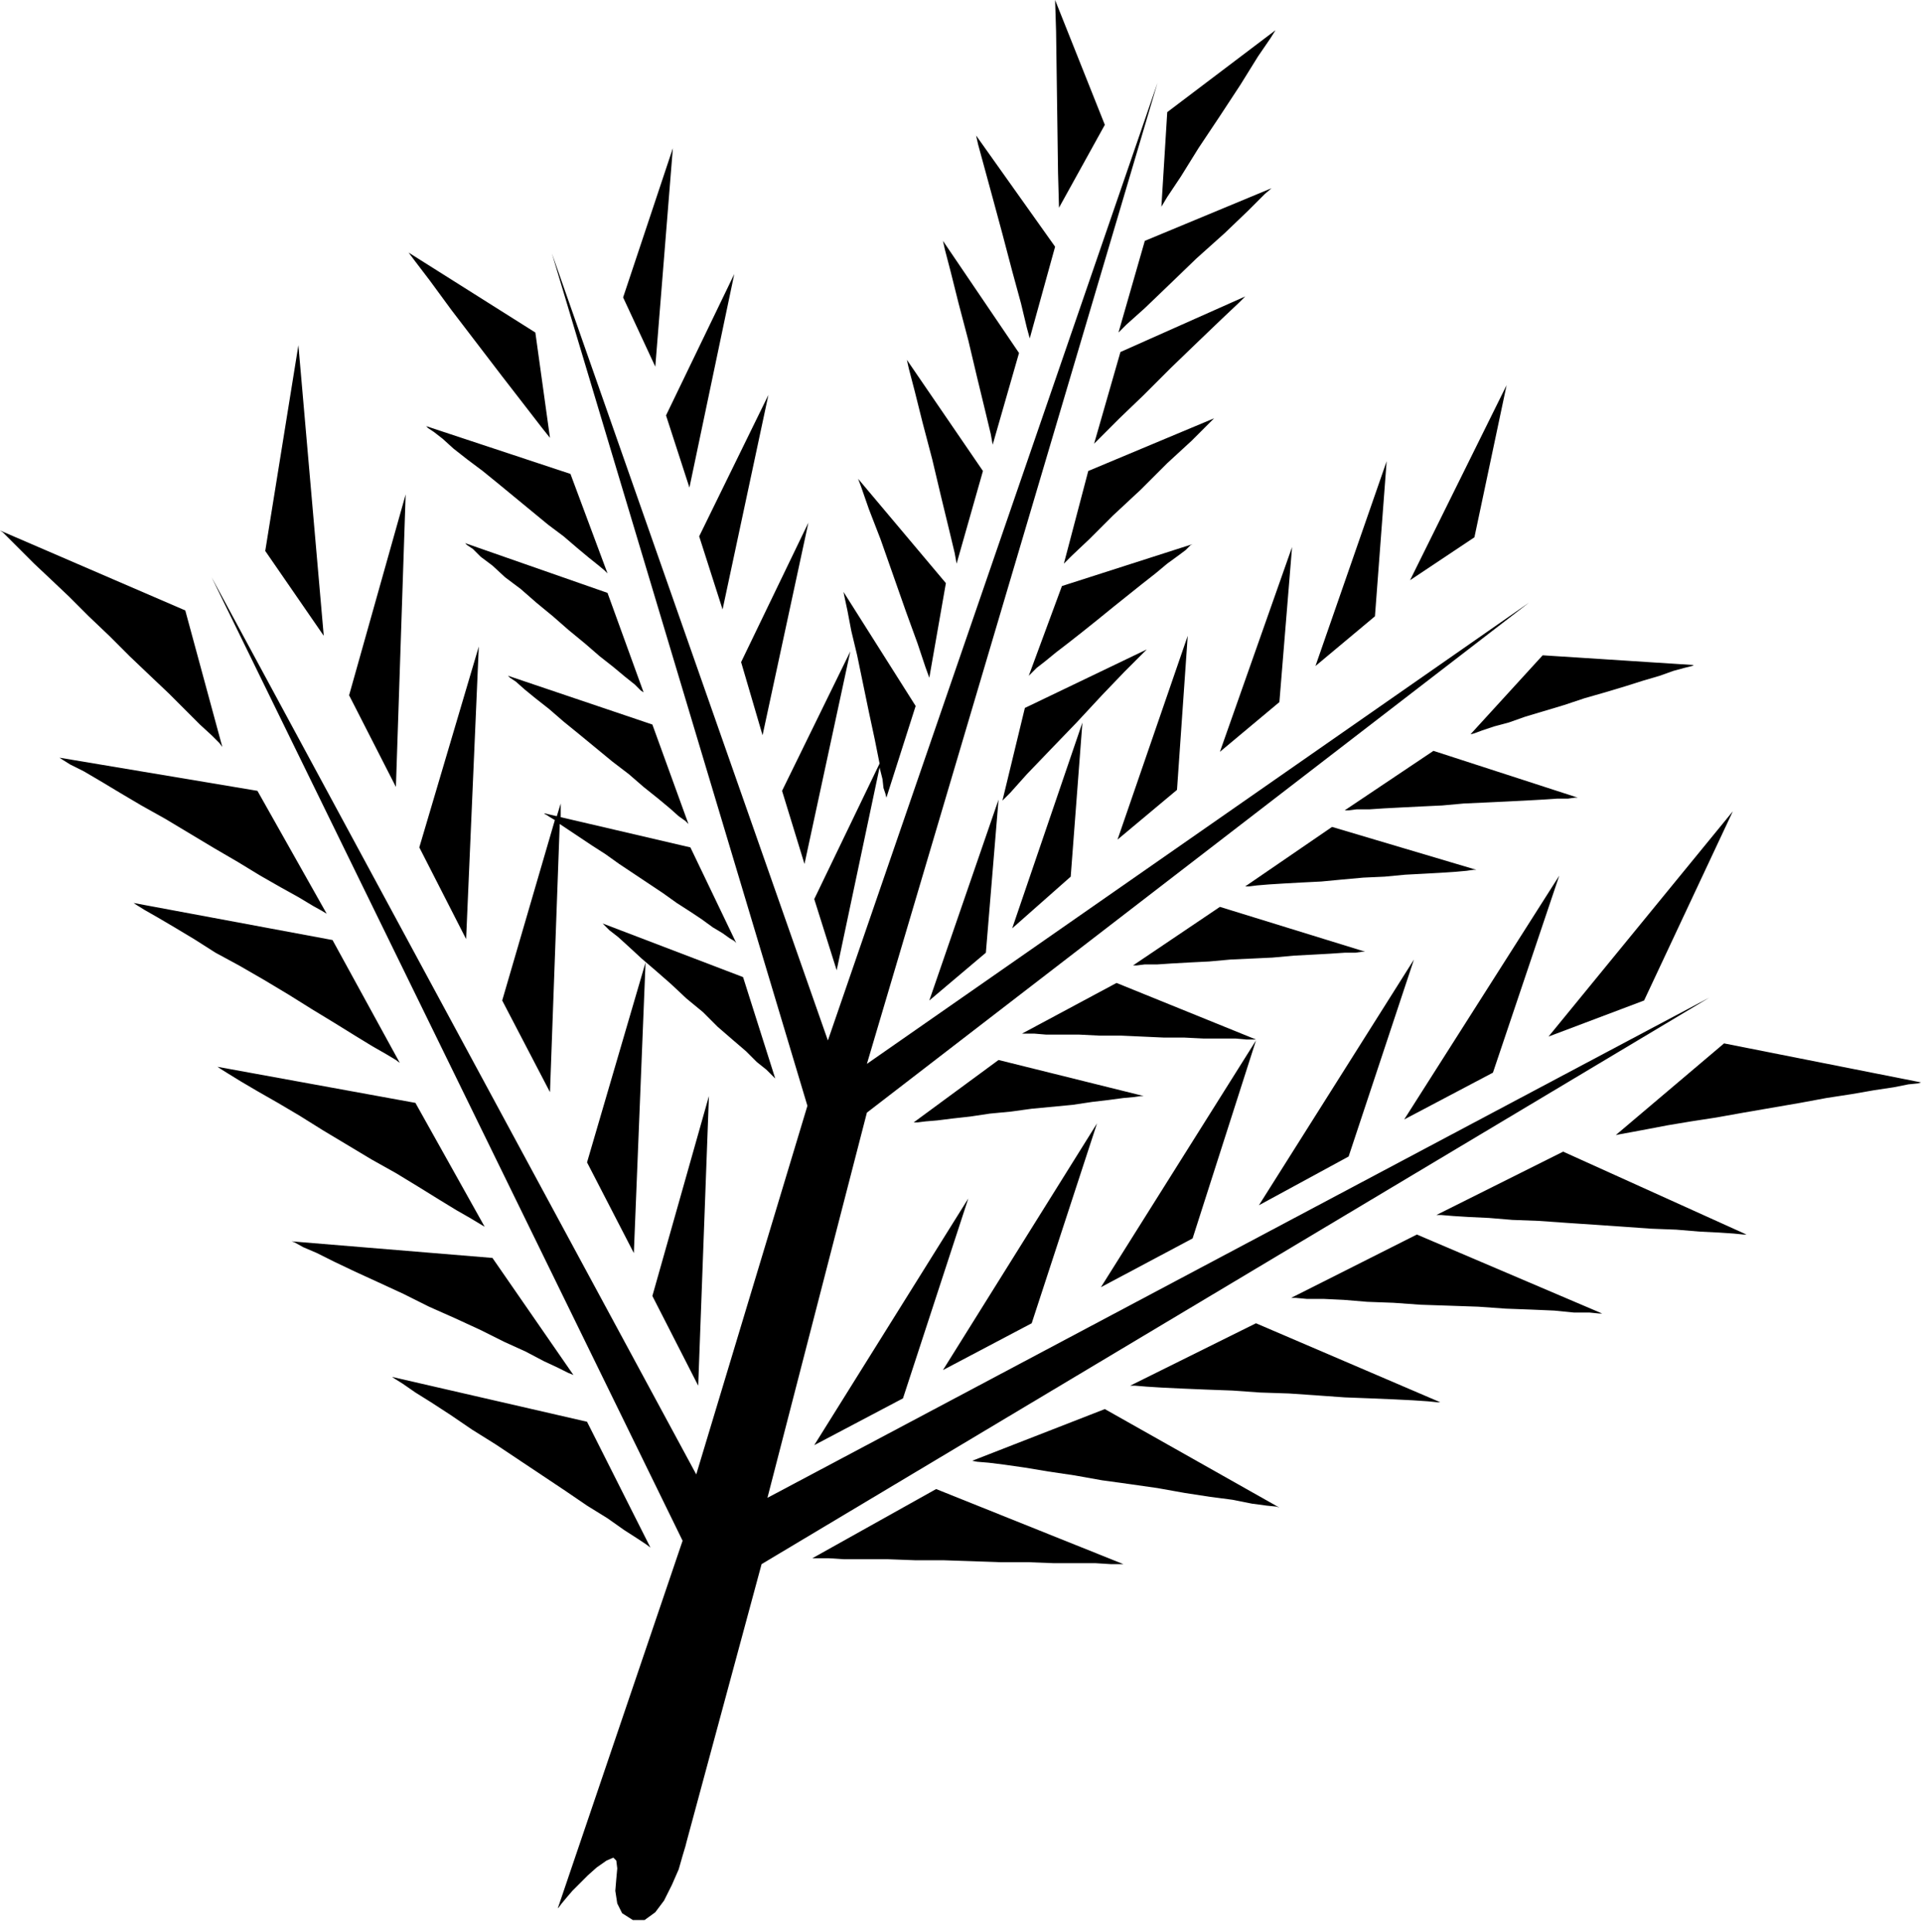
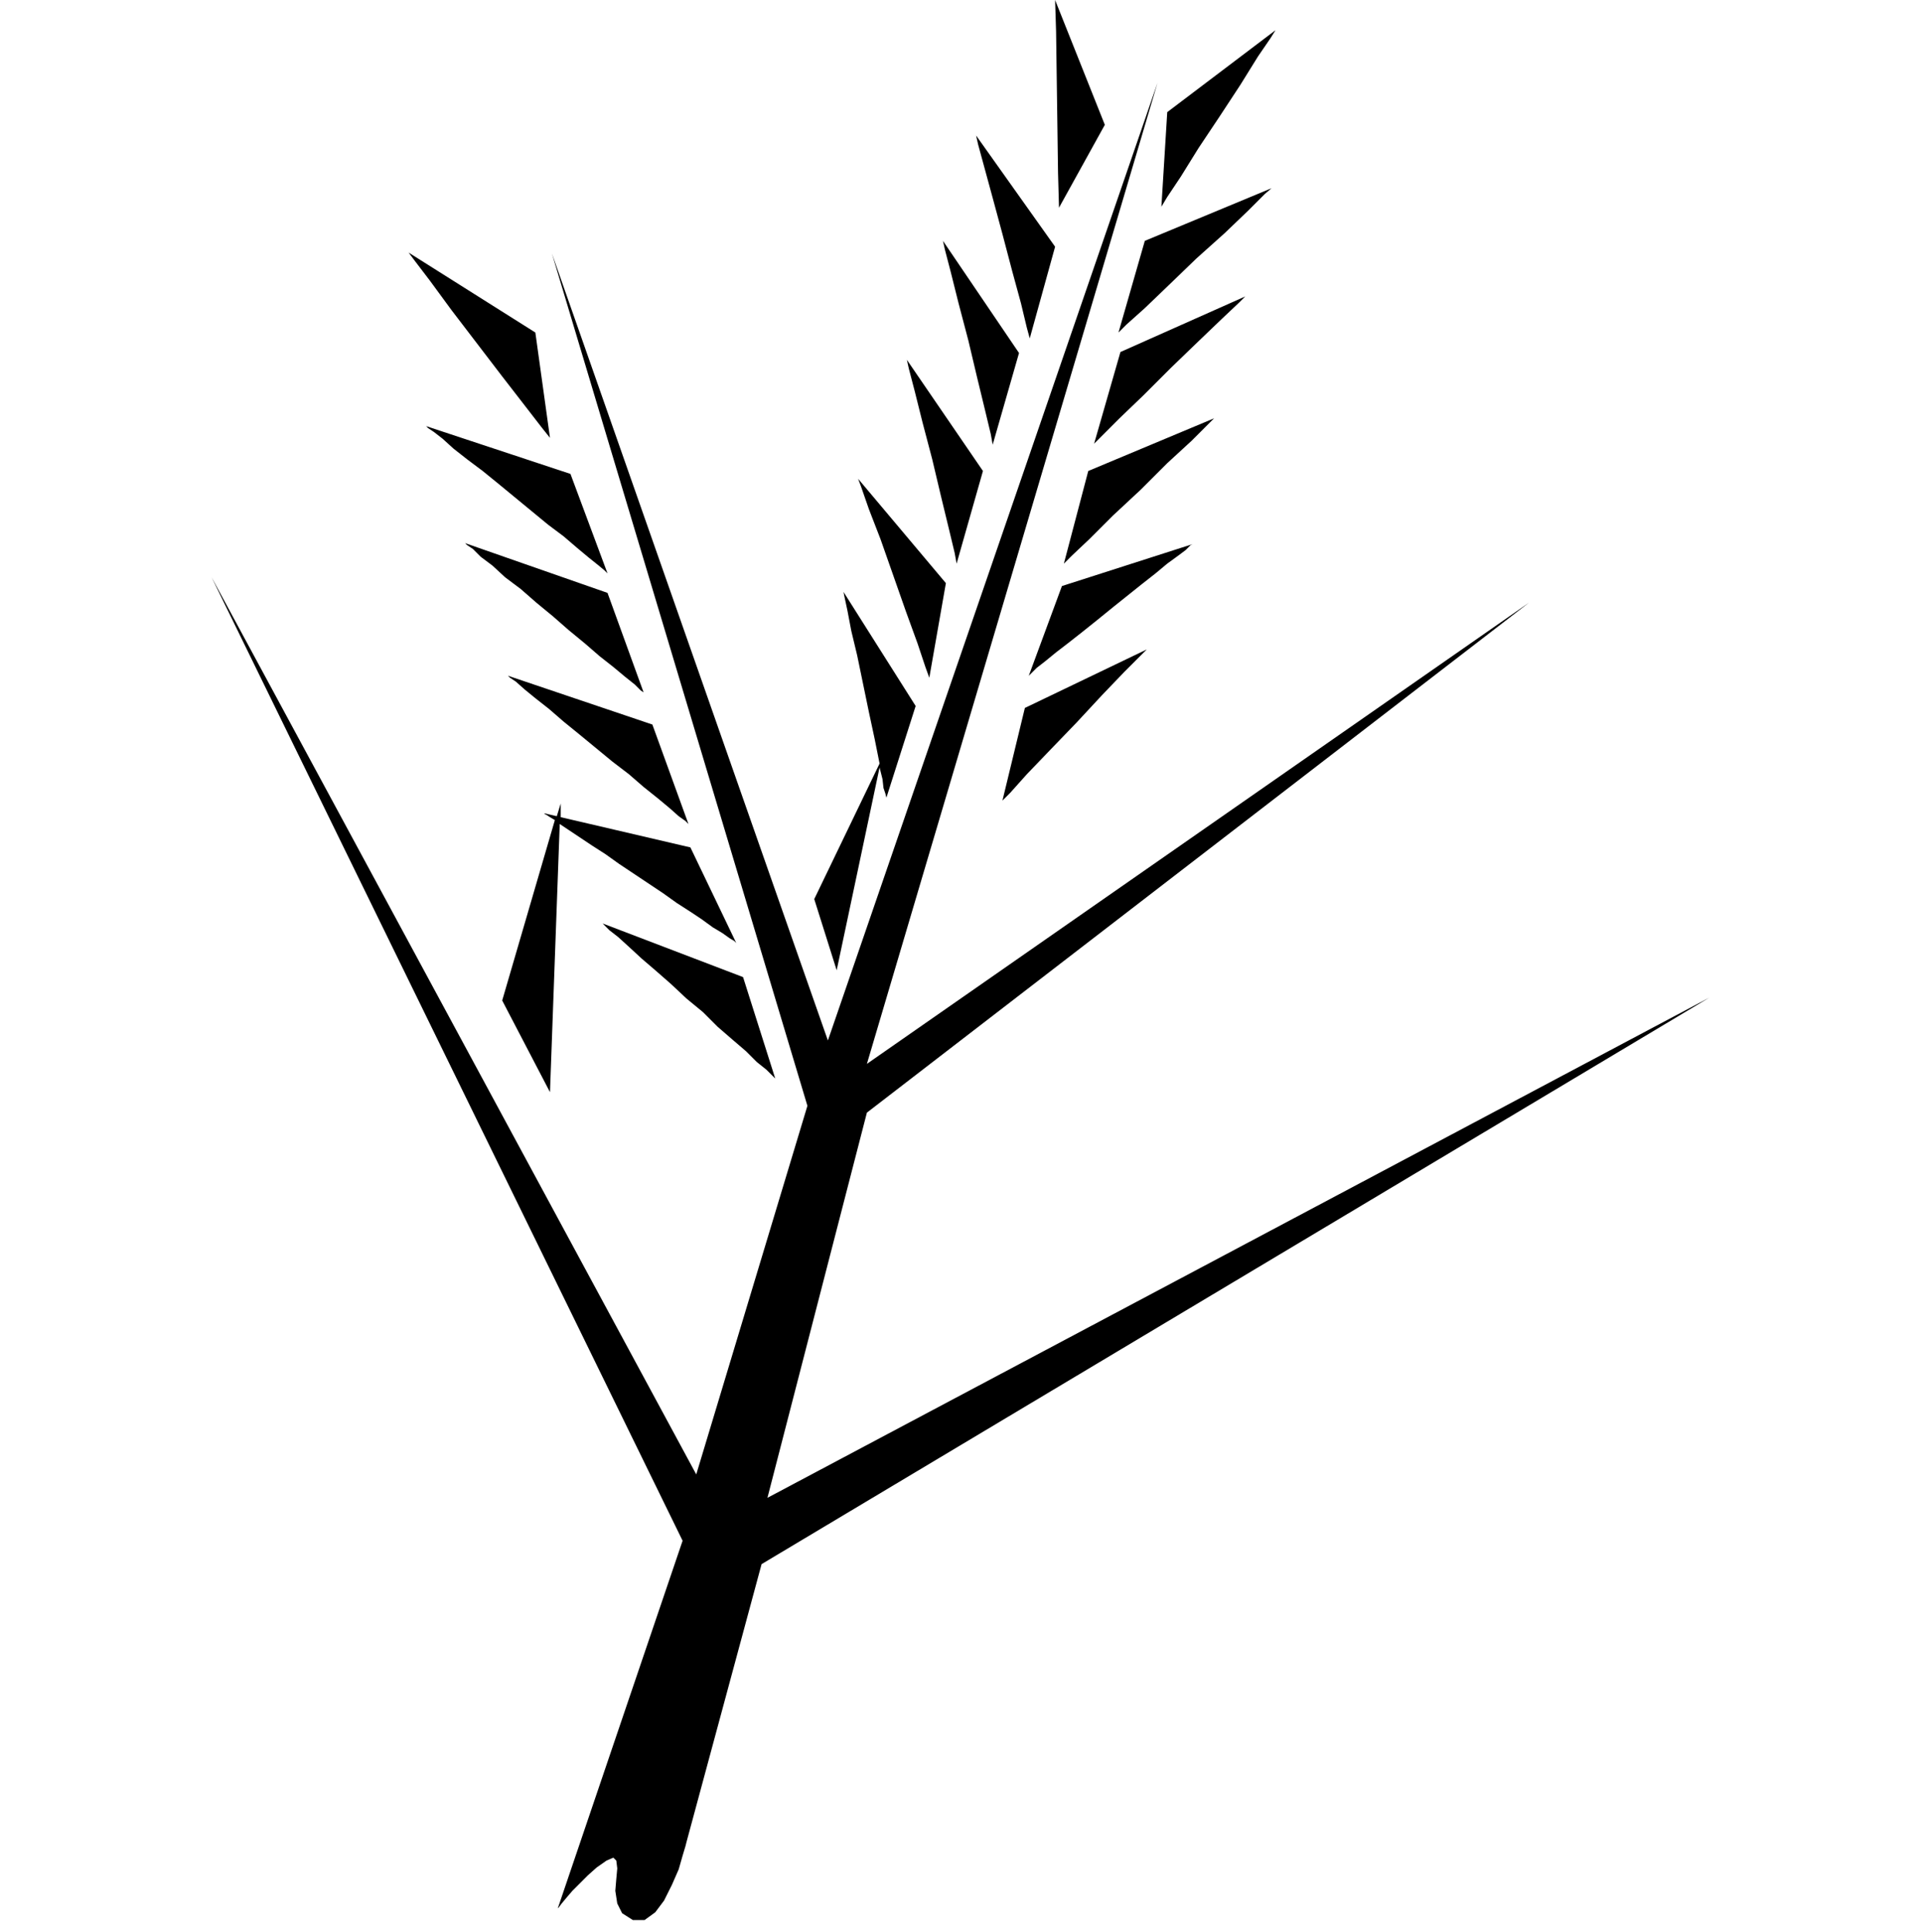
<svg xmlns="http://www.w3.org/2000/svg" width="1.97in" height="1.98in" fill-rule="evenodd" stroke-linecap="round" preserveAspectRatio="none" viewBox="0 0 1971 1981">
  <style>.pen1{stroke:none}.brush2{fill:#000}</style>
  <path d="m572 1957 128-377-483-988 497 920 114-378-262-874 283 807 338-982-298 1006 679-473-679 523-102 395 966-513-972 581-77 285-1 4-3 10-4 14-7 16-8 16-9 12-11 8h-12l-11-7-5-10-2-13 1-12 1-11-1-8-3-3-7 3-10 7-9 8-8 8-8 8-6 7-5 6-3 4-1 1z" class="pen1 brush2" />
-   <path d="M833 1598h17l16 1h45l27 1h29l29 1 29 1h29l26 1h43l16 1h13l-192-77-127 71zm164-100 5 1 12 1 16 2 21 3 24 4 27 4 28 5 29 4 28 4 28 5 26 4 23 3 20 4 15 2 10 1 3 1-179-101-136 53zm162-77h5l12 1 16 1 21 1 24 1 27 1 28 2 30 1 29 2 28 2 26 1 24 1 20 1 15 1 10 1h3l-189-81-129 64zm165-90h5l11 1h17l21 1 24 2 27 1 28 2 30 1 29 1 28 2 27 1 23 1 20 2h16l10 1h3l-190-81-129 65zm149-85h5l12 1 16 1 21 1 24 2 27 1 28 2 30 2 29 2 28 2 26 1 24 2 20 1 15 1 10 1h3l-188-85-130 65zm184-82 5-1 11-2 16-3 21-4 24-4 26-4 28-5 29-5 29-5 27-5 26-4 23-4 20-3 15-3 10-1 3-1-202-40-111 94zm-990 423-65-129-200-46 3 2 8 5 13 9 16 10 20 13 22 15 24 15 24 16 24 16 24 16 22 15 21 13 17 12 14 9 9 6 4 3zm-79-177-83-120-206-17 3 1 9 5 14 6 18 9 21 10 24 11 26 12 26 13 27 12 26 12 24 12 22 10 19 10 15 7 10 5 5 2zm-91-152-71-127-203-37 3 2 8 5 13 8 17 10 21 12 22 13 24 15 25 15 25 15 25 14 23 14 21 13 18 11 14 8 10 6 5 3zm-87-168-69-126-204-38 3 2 8 5 14 8 17 10 20 12 22 14 24 13 26 15 25 15 24 15 23 14 21 13 18 11 14 8 10 6 4 3zm-75-153-71-126-203-34 3 2 8 5 14 7 17 10 20 12 22 13 25 14 25 15 25 15 24 14 23 14 21 12 18 10 15 9 9 5 5 3zM228 766l-38-140L0 544l3 2 7 7 11 11 14 14 17 16 19 18 20 20 21 20 21 21 21 20 19 18 17 17 15 15 12 11 8 8 3 4zm739 639 91-48 67-205-158 253zm-132 77 91-48 67-205-158 253zm294-162 94-50 65-203-159 253zm162-84 92-50 67-202-159 252zm149-88 91-48 68-202-159 250zm148-85 98-37 91-194-189 231zm-938 222 12-298-60 205 48 93zm66 136 11-297-58 205 47 92zM478 963l13-300-61 206 48 94zm-72-156 10-300-58 206 48 94zm-74-155-26-298-34 211 60 87zm706 300 60-53 12-158-72 211zm-85 74 58-49 13-157-71 206zm193-165 61-51 11-158-72 209zm105-90 61-51 13-159-74 210zm98-88 61-51 12-159-73 210zm97-88 66-44 33-156-99 200zm-509 556h4l8-1 12-1 16-2 18-2 20-3 21-2 22-3 21-2 21-2 20-3 17-2 15-2 11-1 7-1h3l-149-37-87 64zm111-91h13l12 1h34l20 1h22l22 1 22 1h21l20 1h33l11 1h10l-143-58-97 52zm114-70h4l8-1h13l15-1 18-1 20-1 22-2 22-1 21-1 22-2 19-1 18-1 15-1h11l7-1h3l-149-46-89 60zm115-81h4l8-1 12-1 16-1 18-1 20-1 21-2 22-2 22-1 21-2 19-1 18-1 15-1 11-1 7-1h3l-148-44-89 61zm102-78h4l8-1h13l15-1 19-1 20-1 21-1 22-2 22-1 21-1 20-1 18-1 15-1h11l7-1h3l-148-48-91 61zm129-78 4-1 8-3 12-4 15-4 17-6 20-6 20-6 21-7 21-6 20-6 19-6 17-5 14-5 11-3 8-2 2-1-155-10-74 81zM825 886l47-218-70 143 23 75zm-43-132 47-218-69 143 22 75zm-41-129 47-220-71 145 24 75zm-34-125 46-219-70 145 24 74zm-35-124 18-224-51 153 33 71z" class="pen1 brush2" />
  <path d="m795 1106-33-104-144-55 2 2 5 5 9 7 11 10 13 12 14 12 16 14 16 15 17 14 15 15 15 13 14 12 11 11 10 8 6 6 3 3z" class="pen1 brush2" />
  <path d="m755 967-47-98-133-31v-14l-4 13-13-3 1 1 2 1 3 2 5 3-54 185 49 94 10-275 9 6 12 8 12 8 14 9 14 10 15 10 15 10 15 10 14 10 14 9 12 8 11 8 10 6 7 5 5 3 2 2zm-49-122-37-102-148-50 2 2 6 4 9 8 11 9 14 11 15 13 16 13 17 14 17 14 17 13 15 13 15 12 12 10 9 8 7 5 3 3zm-46-135-37-102-146-51 2 2 6 4 8 8 12 9 13 12 16 12 16 14 17 14 16 14 17 14 15 13 14 11 12 10 10 8 6 6 3 2zm-37-122-38-102-148-49 2 2 6 4 9 7 11 10 14 11 16 12 16 13 17 14 17 14 17 14 16 12 14 12 12 10 10 8 6 5 3 3zm-59-139-15-108-130-82 6 8 16 21 22 30 26 34 26 34 24 31 17 22 8 10zm464 372 8-8 17-19 24-25 27-28 26-28 23-24 17-17 6-6-125 60-23 95zm27-128 3-3 5-5 9-7 11-9 13-10 14-11 15-12 16-13 15-12 15-12 14-11 12-10 11-8 8-6 5-5 2-1-134 43-34 92zm36-115 8-8 18-17 24-24 29-27 27-27 25-23 17-17 6-6-129 54-25 95zm31-123 8-8 18-18 25-24 28-28 28-27 24-23 18-17 6-6-128 57-27 94zm25-114 8-8 19-17 25-24 28-27 29-26 24-23 17-17 7-6-130 54-27 94zm44-129 6-10 14-21 18-29 22-33 21-32 18-29 13-19 5-8-111 84-6 97zM909 818l30-94-74-117 1 5 3 14 4 21 6 25 6 29 6 29 6 28 5 25-67 139 23 73 44-208 3 12 1 9 2 6 1 4zm44-123 17-97-90-107 3 8 8 23 12 31 13 37 13 37 12 33 8 24 4 11zm28-117 27-95-78-114 2 9 6 23 8 32 10 38 9 38 8 33 6 25 2 11zm37-122 27-94-78-115 2 9 6 23 8 32 10 38 9 38 8 33 6 25 2 11zm38-109 26-94-81-114 2 9 6 22 9 33 10 37 10 38 9 33 6 25 3 11zm30-134 47-85-51-128 1 32 1 72 1 73 1 36z" class="pen1 brush2" />
</svg>